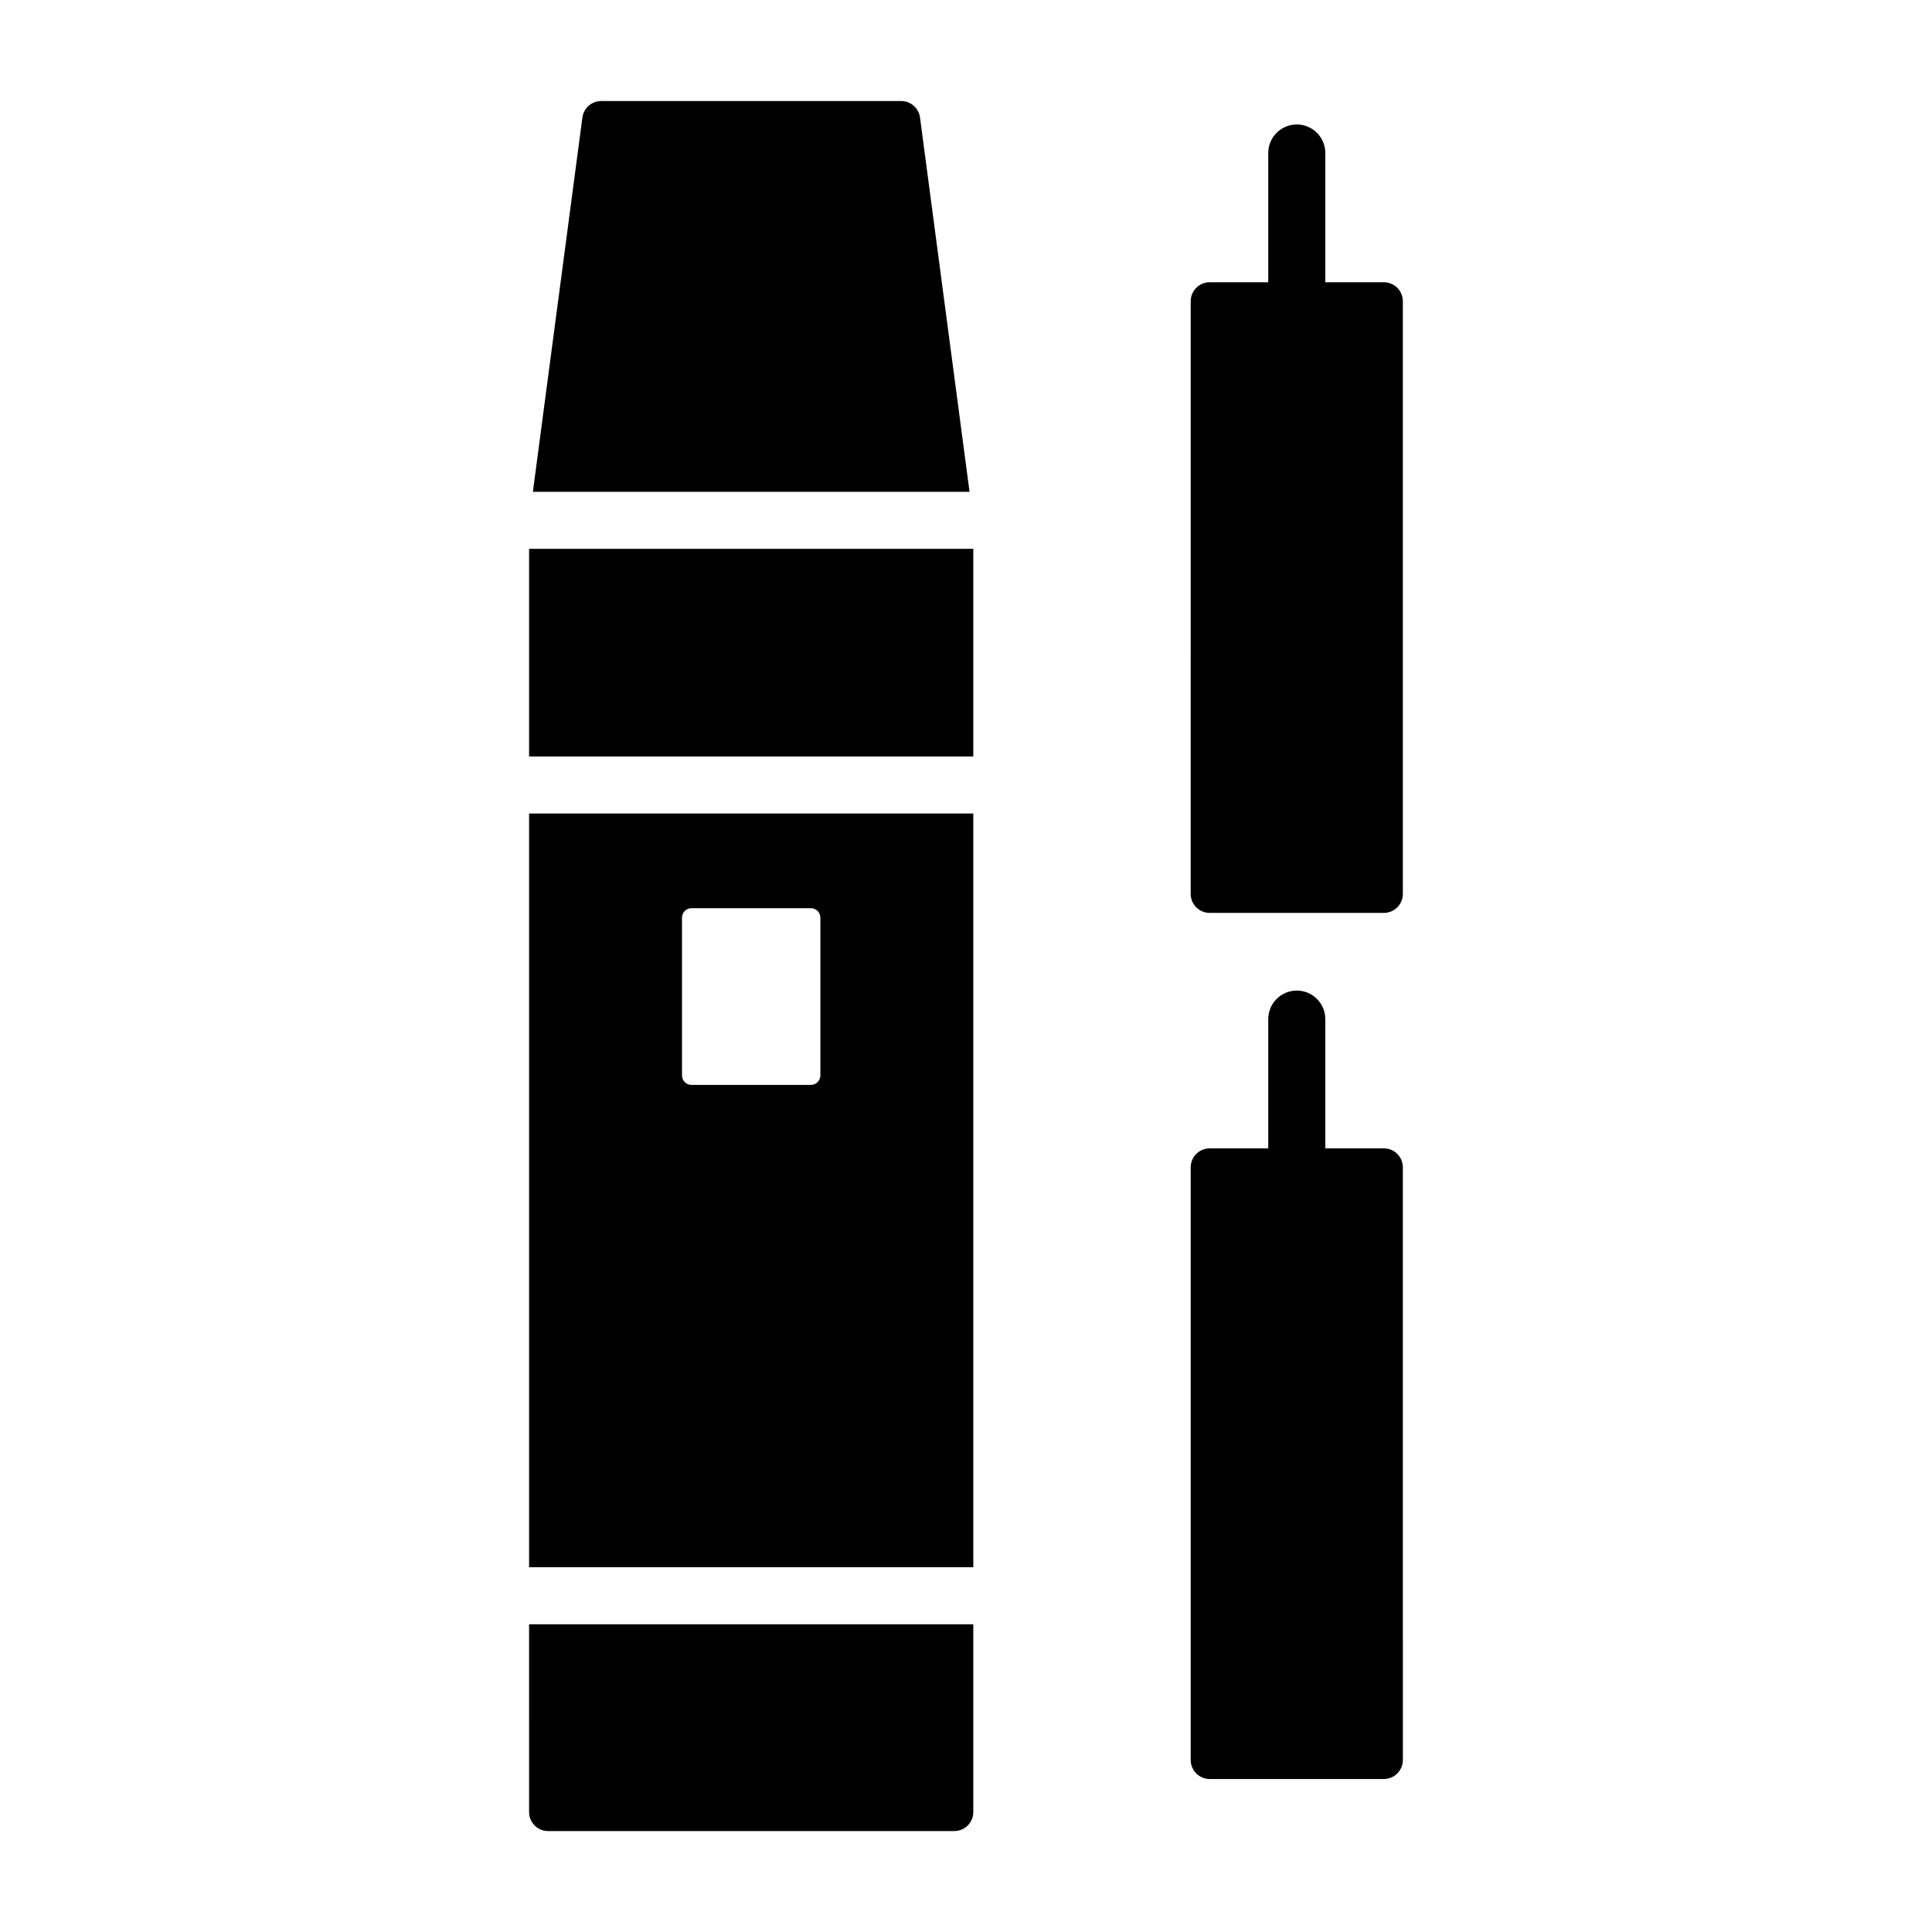
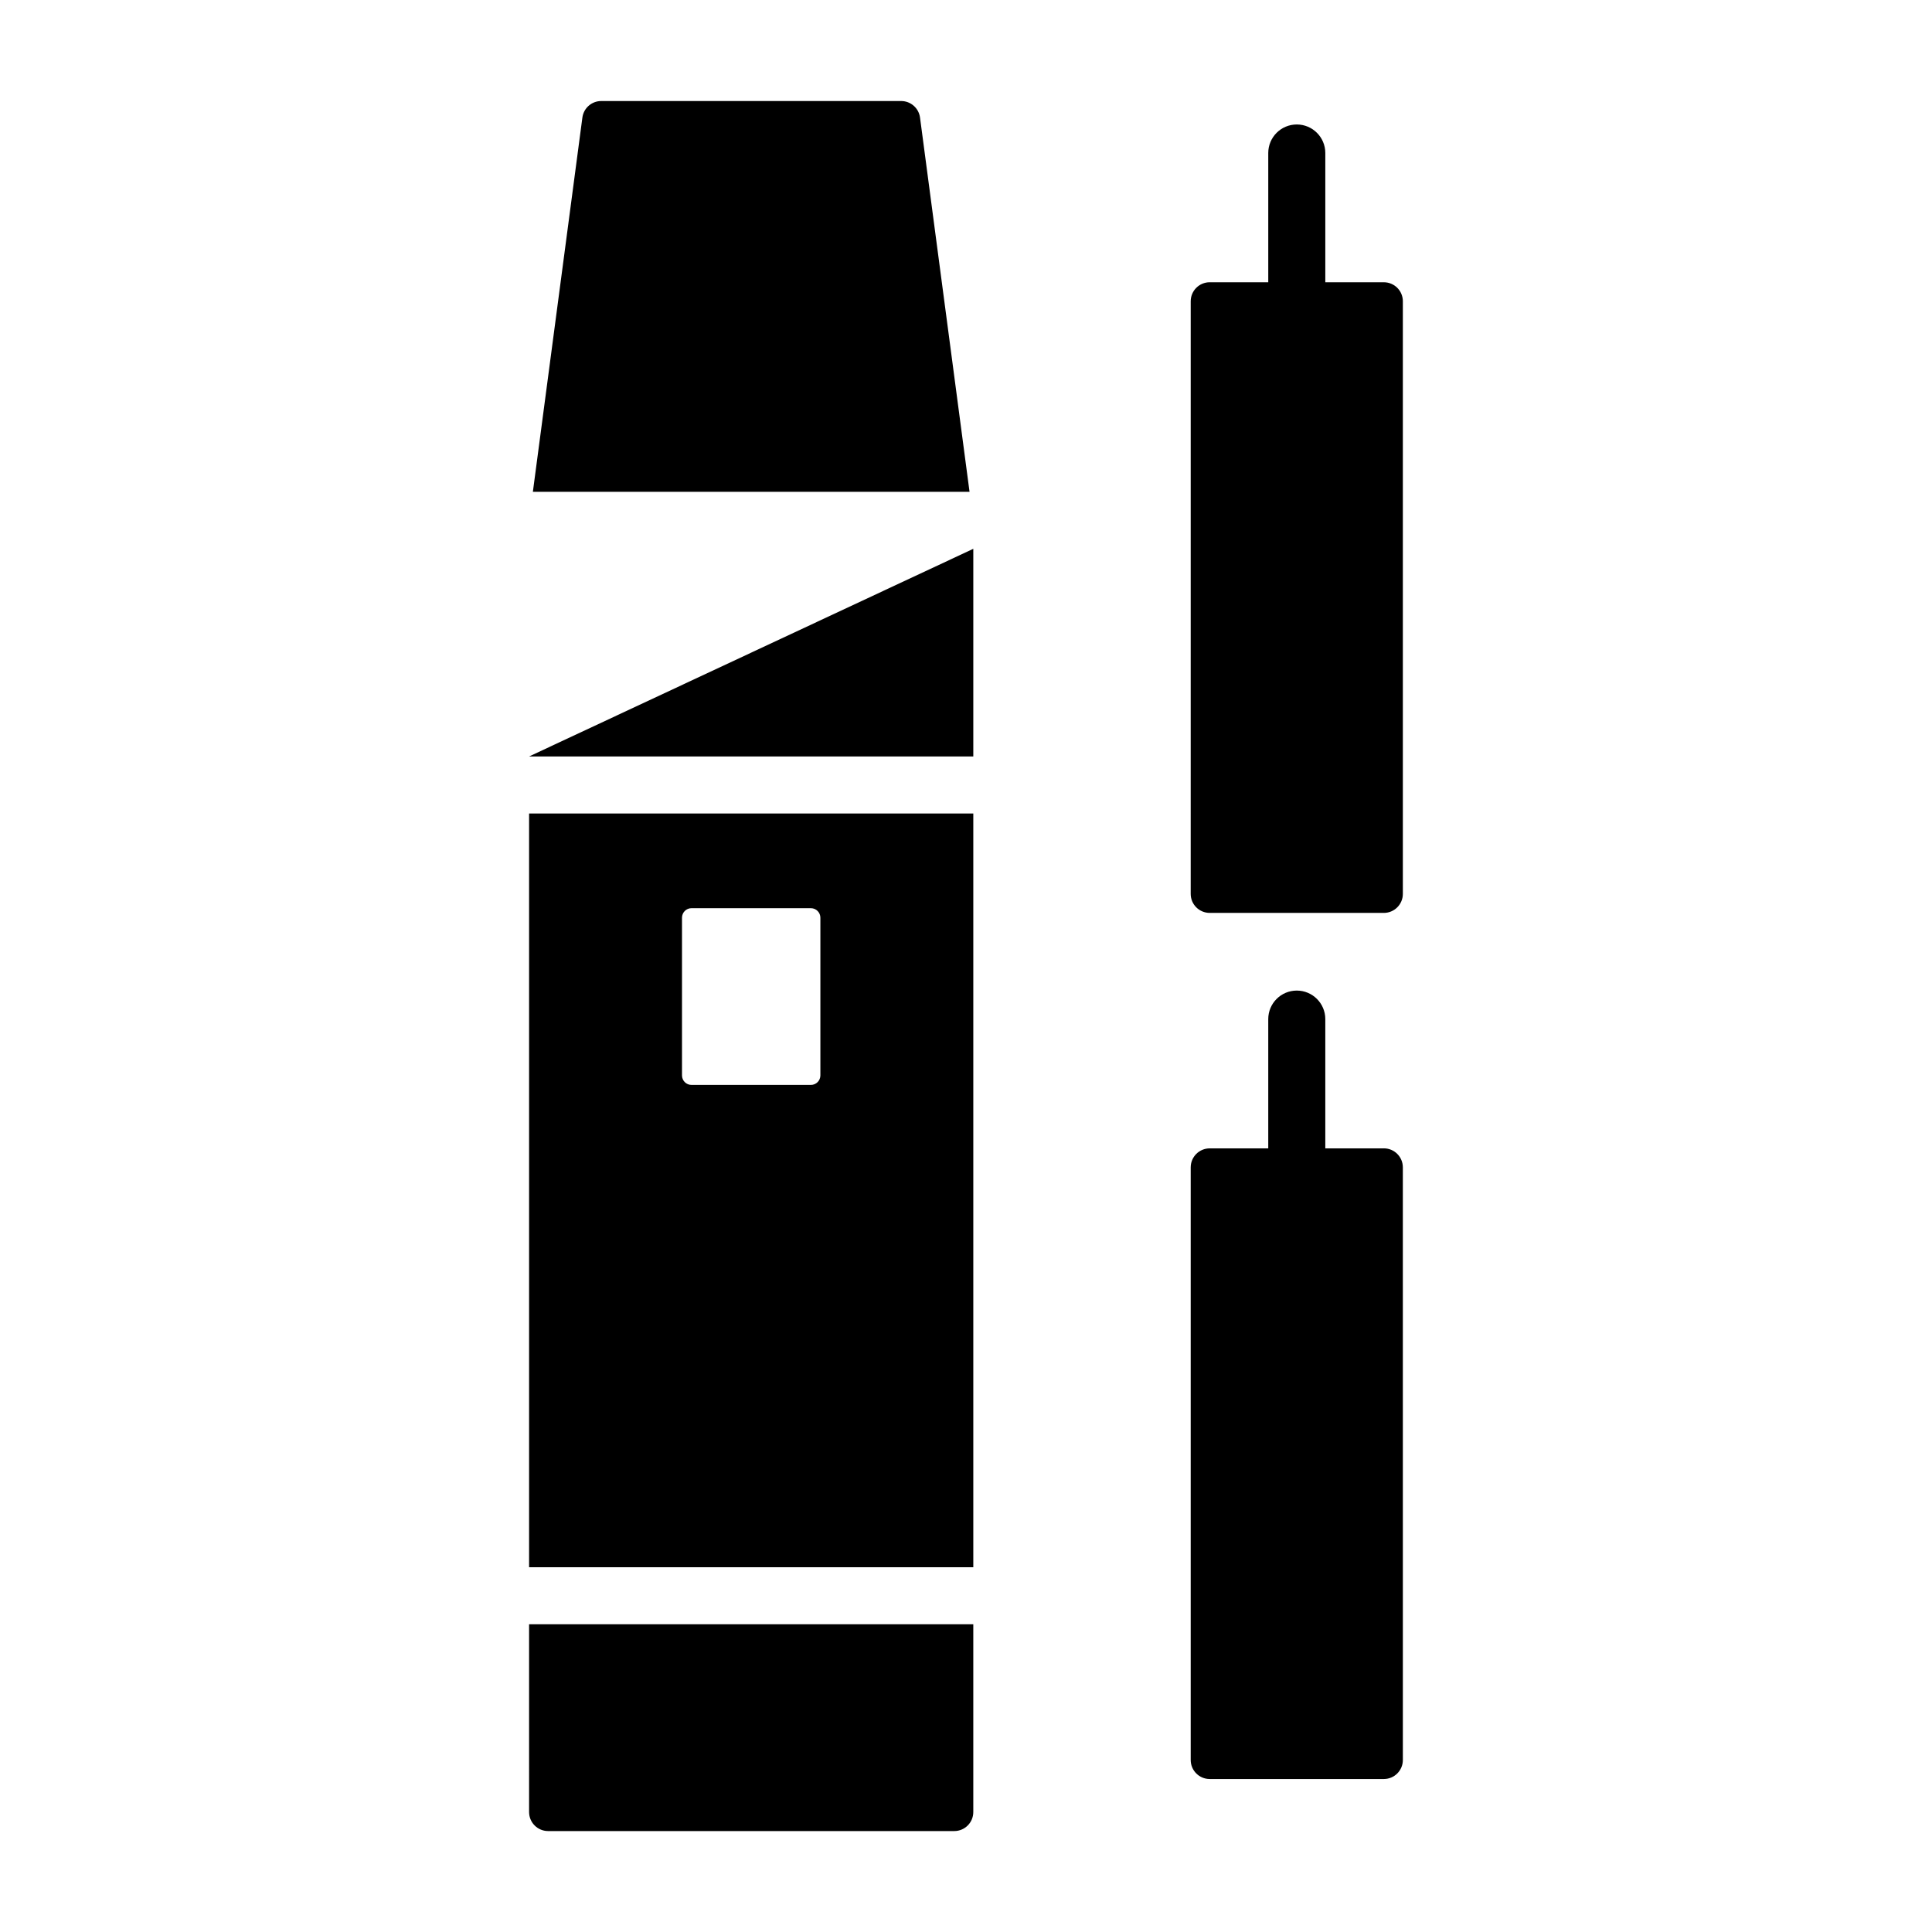
<svg xmlns="http://www.w3.org/2000/svg" fill="#000000" width="800px" height="800px" version="1.1" viewBox="144 144 512 512">
-   <path d="m515.77 223.84v157.05c0 2.781-2.254 5.039-5.039 5.039h-46.145c-2.781 0-5.039-2.254-5.039-5.039l0.004-157.05c0-2.781 2.254-5.039 5.039-5.039h15.512v-34.254c0-4.176 3.387-7.559 7.559-7.559 4.172 0 7.559 3.383 7.559 7.559v34.258h15.516c2.781 0 5.035 2.254 5.035 5.035zm-5.035 224.49h-15.516v-34.258c0-4.176-3.387-7.559-7.559-7.559-4.172 0-7.559 3.383-7.559 7.559v34.258h-15.512c-2.781 0-5.039 2.254-5.039 5.039v157.05c0 2.781 2.254 5.039 5.039 5.039h46.145c2.781 0 5.039-2.254 5.039-5.039l-0.004-157.06c0-2.781-2.254-5.035-5.035-5.035zm-122.92-273.18c-0.332-2.504-2.469-4.375-4.996-4.375h-79.484c-2.527 0-4.664 1.871-4.996 4.379l-13.121 99.176h115.72zm-103.6 169.32h117.72v-55.027l-117.72 0.004zm0 279.74c0 2.781 2.254 5.039 5.039 5.039h107.64c2.781 0 5.039-2.254 5.039-5.039v-49.758l-117.72-0.004zm0-264.62h117.72v199.75h-117.72zm40.523 69.406c0 1.391 1.125 2.519 2.519 2.519h31.633c1.391 0 2.519-1.125 2.519-2.519v-41.797c0-1.391-1.125-2.519-2.519-2.519h-31.633c-1.391 0-2.519 1.125-2.519 2.519z" />
+   <path d="m515.77 223.84v157.05c0 2.781-2.254 5.039-5.039 5.039h-46.145c-2.781 0-5.039-2.254-5.039-5.039l0.004-157.05c0-2.781 2.254-5.039 5.039-5.039h15.512v-34.254c0-4.176 3.387-7.559 7.559-7.559 4.172 0 7.559 3.383 7.559 7.559v34.258h15.516c2.781 0 5.035 2.254 5.035 5.035zm-5.035 224.49h-15.516v-34.258c0-4.176-3.387-7.559-7.559-7.559-4.172 0-7.559 3.383-7.559 7.559v34.258h-15.512c-2.781 0-5.039 2.254-5.039 5.039v157.05c0 2.781 2.254 5.039 5.039 5.039h46.145c2.781 0 5.039-2.254 5.039-5.039l-0.004-157.06c0-2.781-2.254-5.035-5.035-5.035zm-122.92-273.18c-0.332-2.504-2.469-4.375-4.996-4.375h-79.484c-2.527 0-4.664 1.871-4.996 4.379l-13.121 99.176h115.72zm-103.6 169.32h117.72v-55.027zm0 279.74c0 2.781 2.254 5.039 5.039 5.039h107.64c2.781 0 5.039-2.254 5.039-5.039v-49.758l-117.72-0.004zm0-264.62h117.72v199.75h-117.72zm40.523 69.406c0 1.391 1.125 2.519 2.519 2.519h31.633c1.391 0 2.519-1.125 2.519-2.519v-41.797c0-1.391-1.125-2.519-2.519-2.519h-31.633c-1.391 0-2.519 1.125-2.519 2.519z" />
</svg>